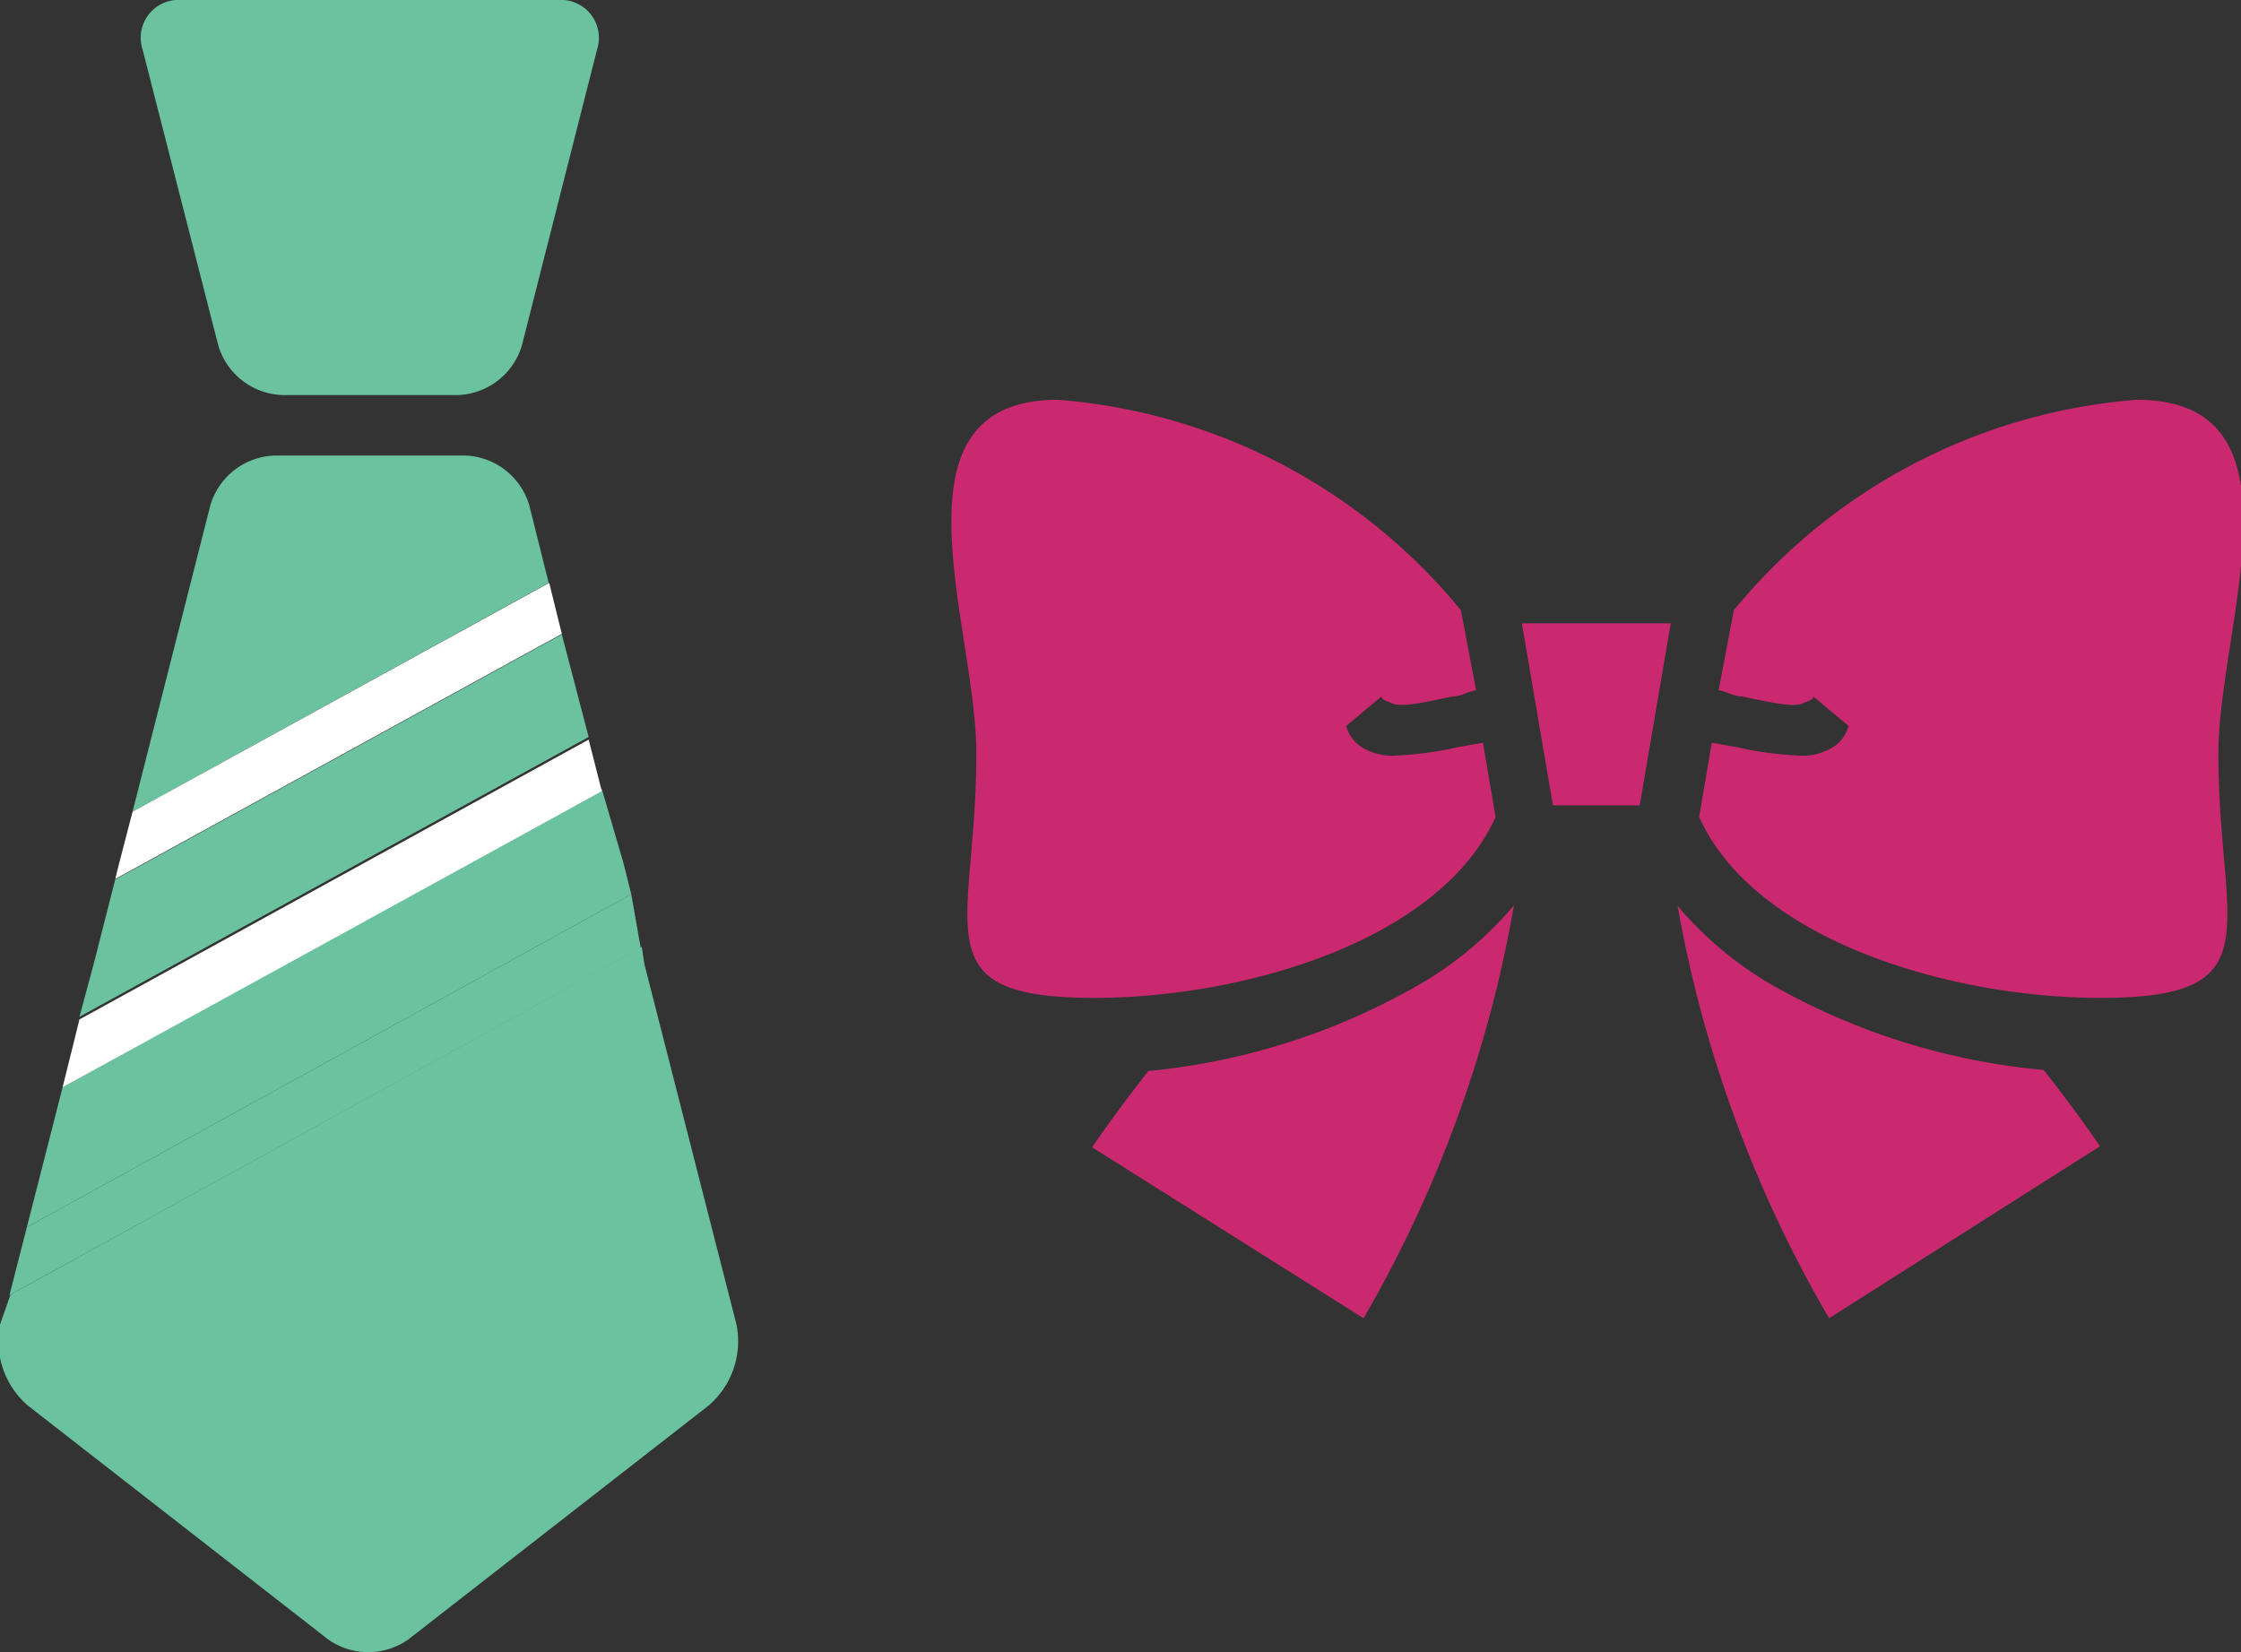
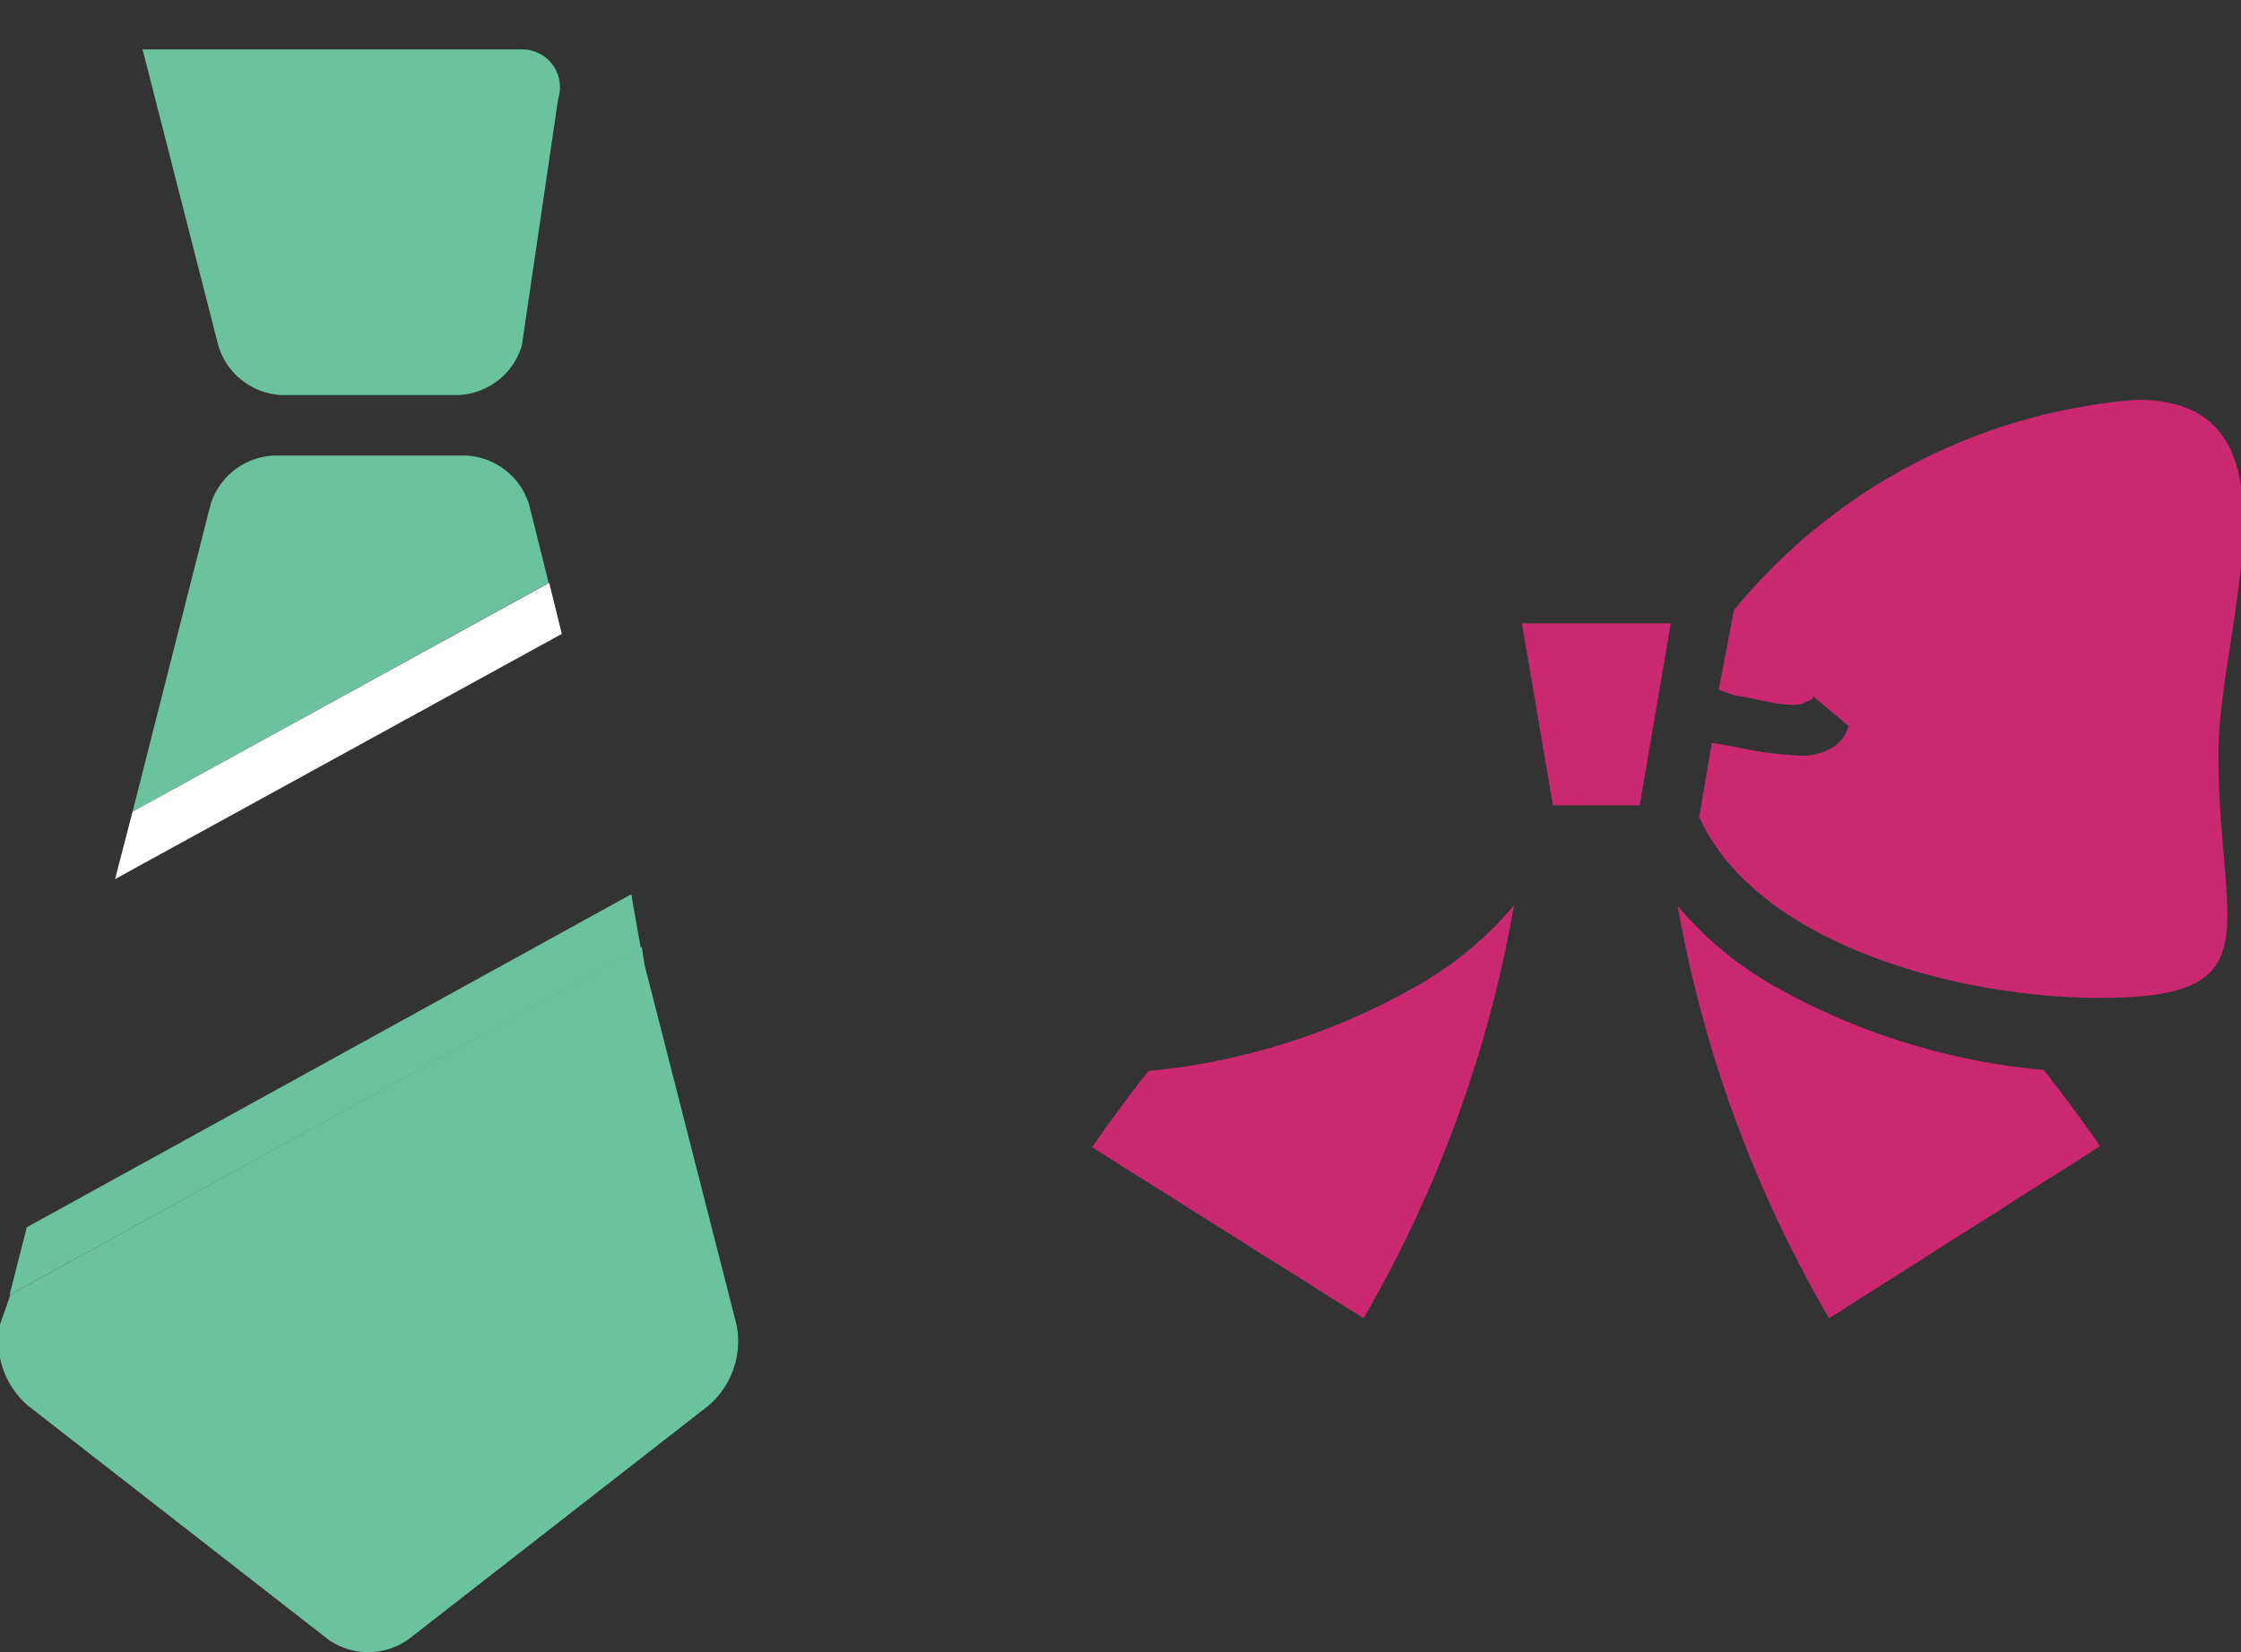
<svg xmlns="http://www.w3.org/2000/svg" id="レイヤー_1" data-name="レイヤー 1" viewBox="0 0 42.6 31.41">
  <rect x="0" y="0" width="42.6" height="31.41" fill="#333333" stroke="none" />
  <defs>
    <style>.cls-1{fill:#ca296f;}.cls-2{fill:#6ac29f;}.cls-3{fill:#fff;}</style>
  </defs>
  <title>icon_koukou</title>
  <path class="cls-1" d="M21.83,20.36c-.66.84-1.07,1.45-1.07,1.45l5.16,3.25a23.71,23.71,0,0,0,2.86-7.85,6.78,6.78,0,0,1-1.72,1.46A12.74,12.74,0,0,1,21.83,20.36Z" />
  <path class="cls-1" d="M33.61,18.68a6.82,6.82,0,0,1-1.72-1.46,23.74,23.74,0,0,0,2.88,7.84l5.15-3.27s-.41-.61-1.07-1.45A12.75,12.75,0,0,1,33.61,18.68Z" />
-   <path class="cls-1" d="M27.73,14.2a6.47,6.47,0,0,1-1.15.16,1.11,1.11,0,0,1-.63-.12.69.69,0,0,1-.36-.44l.67-.56c0,.07.14.1.16.11.17.12.66,0,1.19-.11.16,0,.29-.09.45-.12l-.29-1.52a11,11,0,0,0-7.66-4c-3.33,0-1.55,4.31-1.55,6.72,0,3.33-1.09,4.65,2.24,4.65,2.83,0,6.57-1.08,7.63-3.44l-.24-1.41Z" />
  <path class="cls-1" d="M33,14.2a6.47,6.47,0,0,0,1.15.16,1.11,1.11,0,0,0,.63-.12.69.69,0,0,0,.36-.44l-.67-.56c0,.07-.14.1-.16.11-.17.12-.66,0-1.19-.11-.16,0-.29-.09-.45-.12l.29-1.52a11,11,0,0,1,7.66-4c3.33,0,1.55,4.31,1.55,6.72,0,3.33,1.09,4.65-2.24,4.65-2.83,0-6.57-1.08-7.63-3.44l.24-1.41Z" />
  <polygon class="cls-1" points="28.93 11.85 29.52 15.31 31.17 15.31 31.76 11.85 28.93 11.85" />
-   <path class="cls-2" d="M9.92,6.57a1.32,1.32,0,0,1-1.21.94H5.36a1.32,1.32,0,0,1-1.21-.94L2.71.94A.72.72,0,0,1,3.45,0h7.17a.72.72,0,0,1,.73.94Z" />
+   <path class="cls-2" d="M9.92,6.57a1.32,1.32,0,0,1-1.21.94H5.36a1.32,1.32,0,0,1-1.21-.94L2.71.94h7.17a.72.72,0,0,1,.73.94Z" />
  <path class="cls-2" d="M10.06,9.6a1.32,1.32,0,0,0-1.21-.94H5.22A1.32,1.32,0,0,0,4,9.6L2.52,15.43l7.91-4.35Z" />
  <path class="cls-2" d="M0,25.18a1.62,1.62,0,0,0,.53,1.54l5.7,4.44a1.32,1.32,0,0,0,1.54,0l5.7-4.44A1.61,1.61,0,0,0,14,25.18l-1.75-6.85L12.2,18l-12,6.61Z" />
-   <path class="cls-2" d="M10.68,12.06,2.19,16.72l-.41,1.61-.27,1,9.68-5.32Z" />
-   <path class="cls-2" d="M.51,23.33,12,17l-.15-.6L11.44,15,1.19,20.67Z" />
  <path class="cls-3" d="M10.44,11.08,2.52,15.43l-.26,1-.07.28,8.49-4.66Z" />
-   <polygon class="cls-3" points="1.51 19.38 1.19 20.67 11.44 15.04 11.19 14.06 1.51 19.38" />
  <path class="cls-2" d="M.18,24.62l12-6.6L12,17,.51,23.33Z" />
</svg>